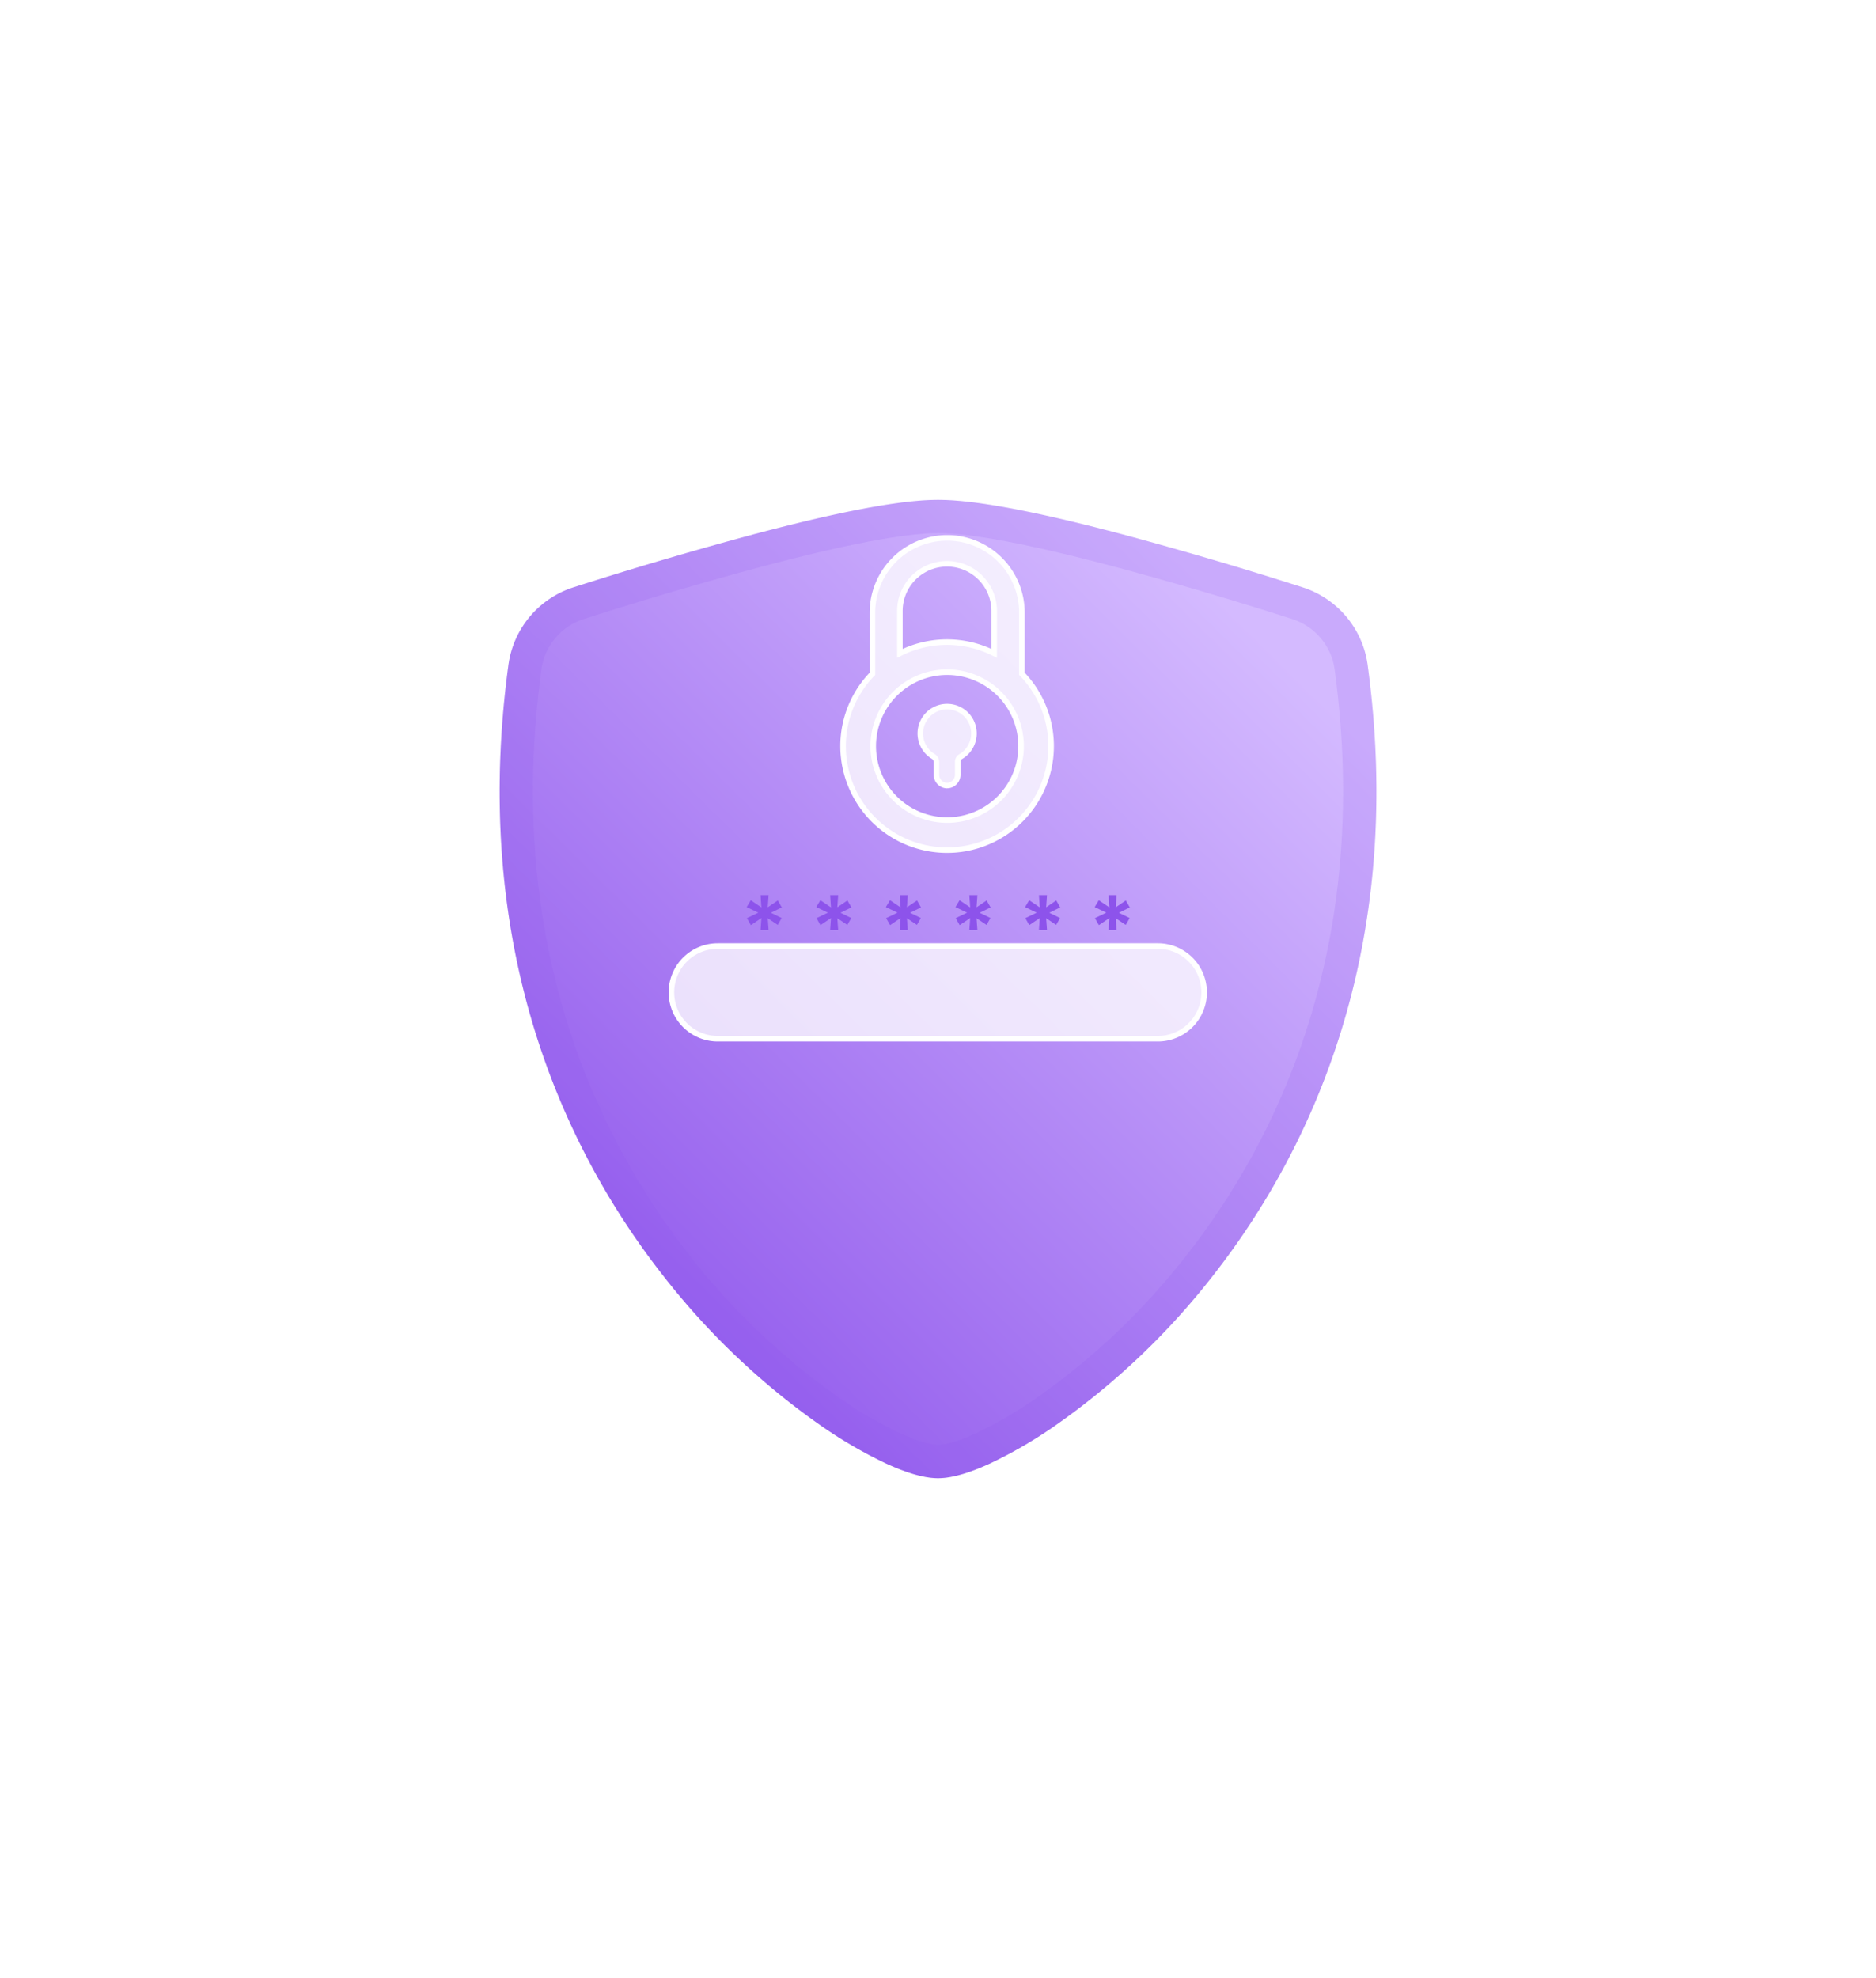
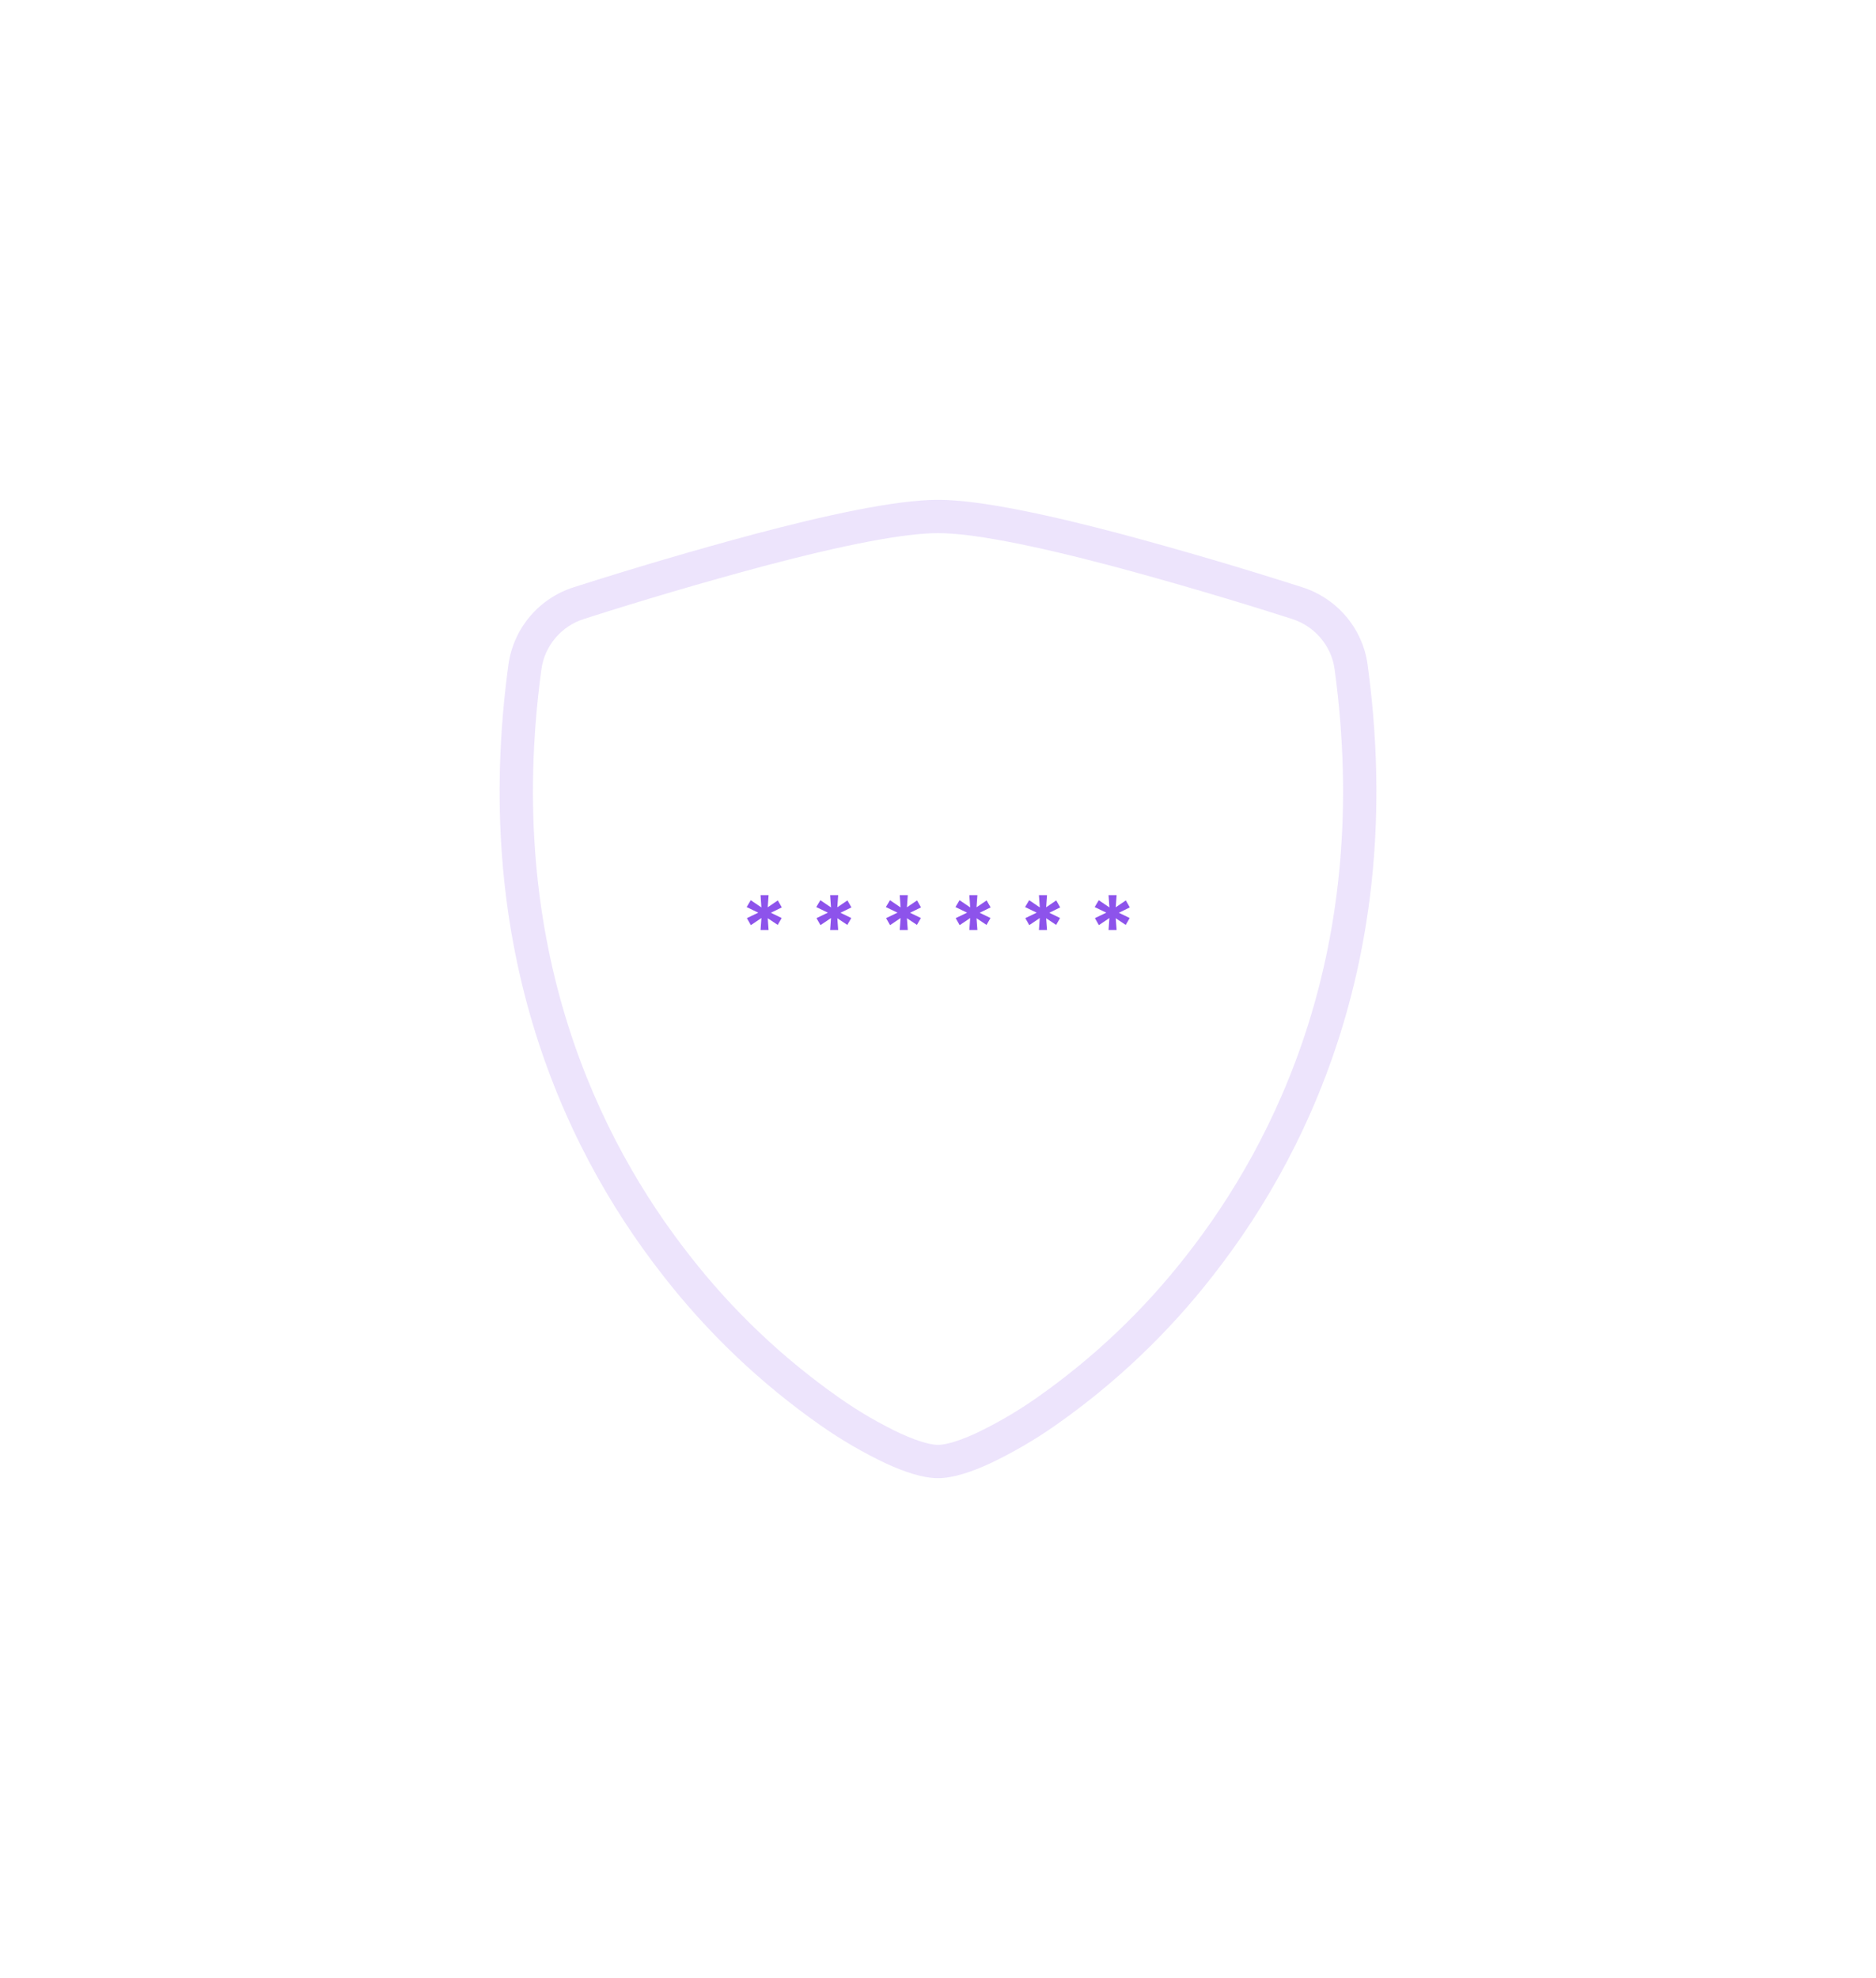
<svg xmlns="http://www.w3.org/2000/svg" width="337.945" height="356.183" viewBox="0 0 337.945 356.183">
  <defs>
    <linearGradient id="linear-gradient" x1="0.138" y1="0.935" x2="0.863" y2="0.158" gradientUnits="objectBoundingBox">
      <stop offset="0" stop-color="#8d53eb" />
      <stop offset="1" stop-color="#d4baff" />
    </linearGradient>
    <filter id="shield-fill" x="0" y="0" width="337.945" height="356.183" filterUnits="userSpaceOnUse">
      <feOffset dy="40" input="SourceAlpha" />
      <feGaussianBlur stdDeviation="30" result="blur" />
      <feFlood flood-color="#8d53eb" flood-opacity="0.278" />
      <feComposite operator="in" in2="blur" />
      <feComposite in="SourceGraphic" />
    </filter>
    <filter id="联合_62" x="106.373" y="51.36" width="128.478" height="147.232" filterUnits="userSpaceOnUse">
      <feOffset dy="15" input="SourceAlpha" />
      <feGaussianBlur stdDeviation="15" result="blur-2" />
      <feFlood flood-color="#3c009e" />
      <feComposite operator="in" in2="blur-2" />
      <feComposite in="SourceGraphic" />
    </filter>
    <filter id="路径_2461" x="75.446" y="124.856" width="186.967" height="107.69" filterUnits="userSpaceOnUse">
      <feOffset dy="15" input="SourceAlpha" />
      <feGaussianBlur stdDeviation="15" result="blur-3" />
      <feFlood flood-color="#35008b" />
      <feComposite operator="in" in2="blur-3" />
      <feComposite in="SourceGraphic" />
    </filter>
  </defs>
  <g id="组_576" data-name="组 576" transform="translate(90 50)">
    <g transform="matrix(1, 0, 0, 1, -90, -50)" filter="url(#shield-fill)">
      <g id="shield-fill-2" data-name="shield-fill" transform="translate(87.13 48.88)" stroke-linecap="round" stroke-linejoin="round" fill-rule="evenodd" fill="url(#linear-gradient)">
-         <path d="M48.806,7.29c12.252-3.242,25.25-6.165,33.039-6.165s20.787,2.923,33.039,6.165q16.39,4.4,32.559,9.574a17.087,17.087,0,0,1,11.782,13.907c6.729,49.295-8.88,85.826-27.8,110a131.444,131.444,0,0,1-28.4,27.015,81.539,81.539,0,0,1-11.829,6.885c-3.174,1.456-6.557,2.641-9.349,2.641s-6.176-1.185-9.349-2.641a81.141,81.141,0,0,1-11.829-6.886,131.456,131.456,0,0,1-28.388-27.015c-18.939-24.17-34.537-60.7-27.808-110A17.081,17.081,0,0,1,16.247,16.864Q32.411,11.693,48.806,7.29Z" stroke="none" />
        <path d="M 81.845 7.125 C 75.9 7.125 65.301 9.132 50.362 13.085 C 39.576 15.981 28.713 19.175 18.05 22.587 C 13.999 23.863 10.999 27.404 10.41 31.582 C 3.535 81.949 21.073 116.745 37.011 137.085 C 44.71 146.994 53.825 155.668 64.106 162.869 C 67.561 165.292 71.247 167.437 74.992 169.214 C 78.964 171.036 80.987 171.308 81.839 171.308 C 82.692 171.308 84.715 171.036 88.616 169.246 C 92.43 167.436 96.117 165.29 99.577 162.866 C 109.861 155.668 118.981 146.994 126.697 137.068 C 142.617 116.734 160.152 81.928 153.281 31.59 C 152.705 27.415 149.699 23.879 145.614 22.579 C 134.977 19.176 124.114 15.981 113.349 13.09 C 98.388 9.132 87.789 7.125 81.845 7.125 M 81.845 1.125 C 89.623 1.125 102.632 4.048 114.884 7.29 C 125.81 10.224 136.666 13.417 147.442 16.864 C 153.644 18.837 158.316 24.183 159.224 30.771 C 165.953 80.066 150.345 116.597 131.421 140.767 C 123.357 151.141 113.783 160.247 103.018 167.781 C 99.275 170.404 95.318 172.707 91.189 174.667 C 88.015 176.123 84.632 177.308 81.839 177.308 C 79.047 177.308 75.664 176.123 72.49 174.667 C 68.36 172.709 64.403 170.406 60.661 167.781 C 49.902 160.245 40.333 151.139 32.273 140.767 C 13.334 116.597 -2.264 80.066 4.465 30.771 C 5.384 24.252 9.968 18.842 16.247 16.864 C 27.023 13.417 37.879 10.224 48.806 7.29 L 48.806 7.29 C 61.058 4.048 74.056 1.125 81.845 1.125 Z" stroke="none" fill="rgba(141,83,235,0.16)" />
      </g>
    </g>
    <g id="组_525" data-name="组 525" transform="translate(61.873 31.86)">
      <g transform="matrix(1, 0, 0, 1, -151.87, -81.86)" filter="url(#联合_62)">
-         <path id="联合_62-2" data-name="联合 62" d="M0,37.5A18.655,18.655,0,0,1,5.288,24.477V13.464a13.464,13.464,0,1,1,26.928,0V24.477A18.738,18.738,0,1,1,0,37.5Zm5.433,0a13.317,13.317,0,1,0,13.3-13.317A13.323,13.323,0,0,0,5.433,37.5ZM27.219,20.8V13.165a8.493,8.493,0,0,0-16.986,0V20.8a18.783,18.783,0,0,1,16.986,0ZM18.626,44.6a1.939,1.939,0,0,1-1.8-1.956V40.375a1.257,1.257,0,0,0-.561-1.006,4.833,4.833,0,1,1,4.925.019,1.094,1.094,0,0,0-.538.987v2.316A1.93,1.93,0,0,1,18.7,44.6Z" transform="translate(151.87 81.86)" fill="rgba(255,255,255,0.78)" stroke="#fff" stroke-width="1" />
-       </g>
+         </g>
    </g>
    <g transform="matrix(1, 0, 0, 1, -90, -50)" filter="url(#路径_2461)">
      <path id="路径_2461-2" data-name="路径 2461" d="M8.345,0H87.622a8.345,8.345,0,1,1,0,16.69H8.345A8.345,8.345,0,0,1,8.345,0Z" transform="translate(120.95 155.36)" fill="rgba(255,255,255,0.78)" stroke="#fff" stroke-width="1" />
    </g>
    <path id="联合_55" data-name="联合 55" d="M65.188,6.269l.155-2.148L63.447,5.4,62.731,4.14l2.051-.987-2.09-1.006L63.427.91l1.916,1.3L65.188,0h1.451l-.155,2.186L68.3.948l.716,1.258-1.974.967L69,4.121l-.717,1.238-1.8-1.2.155,2.109Zm-12.539,0L52.8,4.121,50.908,5.4,50.192,4.14l2.051-.987-2.09-1.006L50.889.91l1.916,1.3L52.649,0H54.1l-.154,2.186L55.764.948l.716,1.258-1.973.967,1.954.948-.716,1.238-1.8-1.2L54.1,6.269Zm-12.538,0,.155-2.148L38.37,5.4,37.654,4.14l2.05-.987-2.09-1.006L38.35.91l1.916,1.3L40.111,0h1.452l-.155,2.186L43.226.948l.716,1.258-1.974.967,1.954.948-.716,1.238-1.8-1.2.155,2.109Zm-12.538,0,.155-2.148L25.831,5.4,25.115,4.14l2.051-.987-2.09-1.006L25.812.91l1.916,1.3L27.572,0h1.451l-.155,2.186L30.688.948,31.4,2.206l-1.973.967,1.954.948-.716,1.238-1.8-1.2.155,2.109Zm-12.538,0,.155-2.148L13.293,5.4,12.577,4.14l2.051-.987-2.09-1.006L13.273.91l1.916,1.3L15.034,0h1.451l-.155,2.186L18.149.948l.716,1.258-1.974.967,1.955.948L18.13,5.359l-1.8-1.2.155,2.109ZM2.5,6.269l.155-2.148L.754,5.4.039,4.14,2.09,3.154,0,2.148.735.91l1.915,1.3L2.5,0H3.947L3.792,2.186,5.611.948l.716,1.258-1.973.967,1.954.948L5.592,5.359l-1.8-1.2.155,2.109Z" transform="translate(44.507 111.197)" fill="#8d53eb" />
  </g>
</svg>